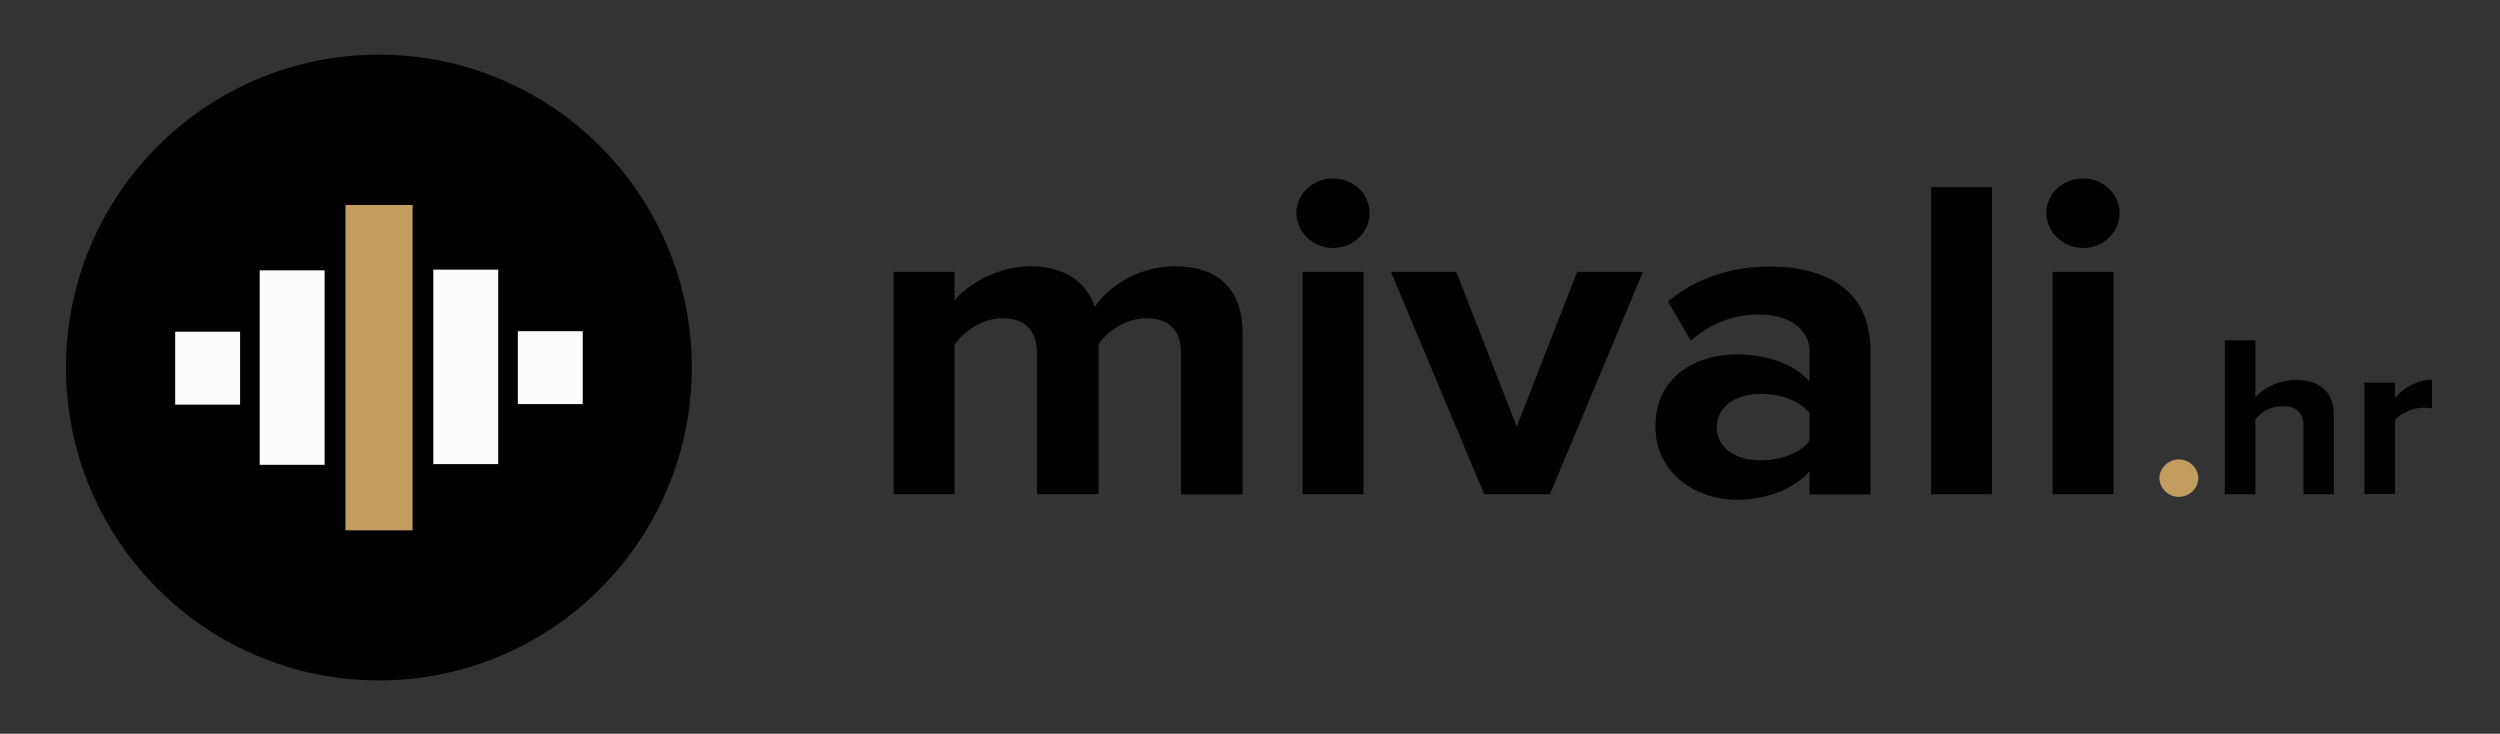
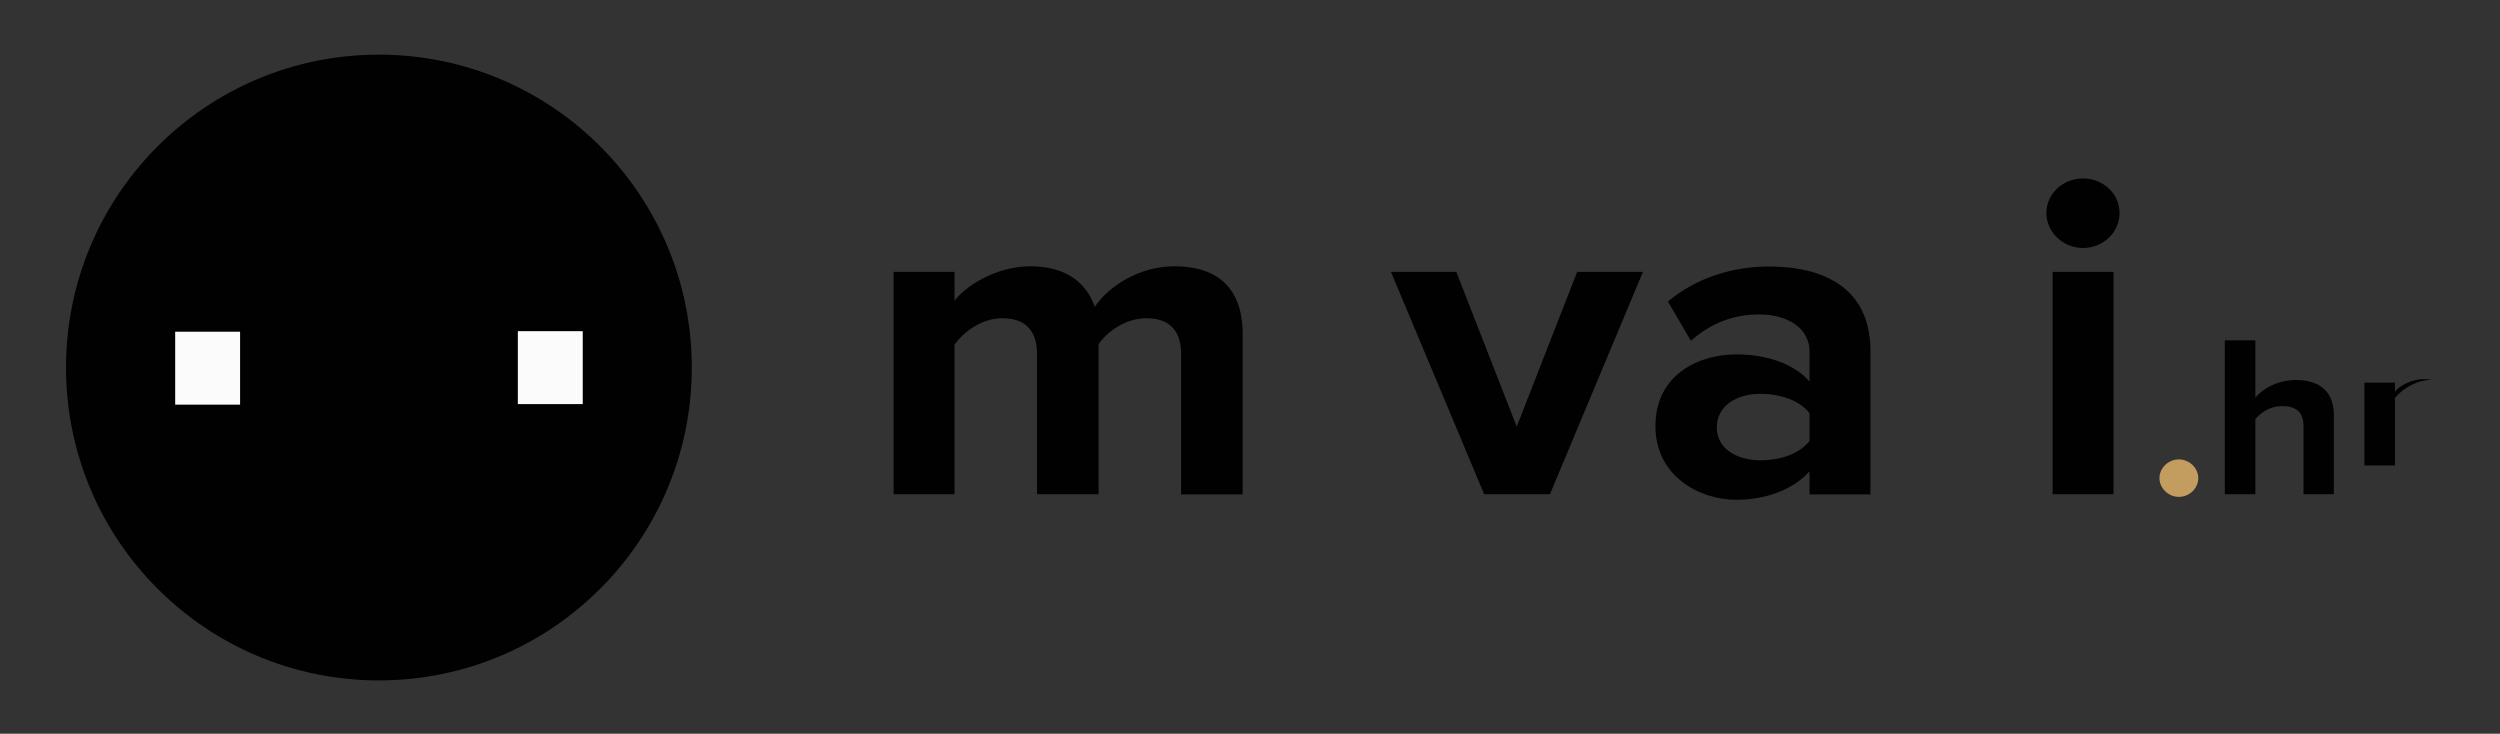
<svg xmlns="http://www.w3.org/2000/svg" version="1.1" id="Layer_1" x="0px" y="0px" viewBox="0 0 1121 329" style="enable-background:new 0 0 1121 329;" xml:space="preserve">
  <rect x="0" y="0" width="1121" height="329" fill="#333333" stroke="none" />
  <style type="text/css">
	.st0{opacity:0.98;}
	.st1{fill:#C69E61;}
	.st2{fill:#FFFFFF;}
</style>
  <g class="st0">
    <g>
      <circle cx="169.9" cy="164.8" r="140.3" />
-       <rect x="154.9" y="91.9" class="st1" width="30.1" height="145.9" />
-       <rect x="194.3" y="120.9" class="st2" width="29.1" height="87.2" />
      <rect x="232.2" y="148.5" class="st2" width="29.1" height="32.7" />
-       <rect x="116.4" y="121.2" transform="matrix(-1 -4.442237e-11 4.442237e-11 -1 261.952 329.622)" class="st2" width="29.1" height="87.2" />
      <rect x="78.5" y="148.7" transform="matrix(-1 -4.492285e-11 4.492285e-11 -1 186.155 330.141)" class="st2" width="29.1" height="32.7" />
    </g>
    <g>
      <path d="M529.6,221.6v-63c0-9.3-4.3-15.9-15.5-15.9c-9.7,0-17.7,6.2-21.5,11.6v67.3H465v-63c0-9.3-4.3-15.9-15.5-15.9    c-9.5,0-17.4,6.2-21.5,11.8v67.1h-27.3v-99.7H428v13c4.3-6,18.1-15.5,34-15.5c15.3,0,25,6.8,28.9,18.2c6-9.1,19.8-18.2,35.7-18.2    c19.2,0,30.6,9.7,30.6,30.2v72.1H529.6z" />
-       <path d="M581.3,95.5c0-8.7,7.5-15.5,16.4-15.5c9,0,16.4,6.8,16.4,15.5s-7.3,15.7-16.4,15.7C588.8,111.2,581.3,104.1,581.3,95.5z     M584.1,221.6v-99.7h27.3v99.7H584.1z" />
      <path d="M665.5,221.6l-41.8-99.7H653l27.1,69.4l27.1-69.4h29.5L695,221.6H665.5z" />
      <path d="M811.4,221.6v-10.3c-7.1,8.1-19.4,12.8-32.9,12.8c-16.6,0-36.2-10.7-36.2-33c0-23.3,19.6-32.2,36.2-32.2    c13.8,0,26.1,4.3,32.9,12.2v-13.4c0-10.1-9-16.7-22.8-16.7c-11.2,0-21.5,3.9-30.4,11.8l-10.3-17.6c12.7-10.7,29.1-15.7,45.4-15.7    c23.7,0,45.4,9.1,45.4,37.8v64.4H811.4z M811.4,197.7v-12.4c-4.5-5.8-13.1-8.7-22-8.7c-10.8,0-19.6,5.4-19.6,15.1    c0,9.3,8.8,14.7,19.6,14.7C798.3,206.4,806.9,203.5,811.4,197.7z" />
-       <path d="M865.9,221.6V83.9h27.3v137.7H865.9z" />
      <path d="M917.6,95.5c0-8.7,7.5-15.5,16.4-15.5c9,0,16.4,6.8,16.4,15.5s-7.3,15.7-16.4,15.7C925.1,111.2,917.6,104.1,917.6,95.5z     M920.4,221.6v-99.7h27.3v99.7H920.4z" />
      <path class="st1" d="M968.3,214.4c0-4.6,4-8.4,8.7-8.4c4.7,0,8.7,3.8,8.7,8.4c0,4.6-4,8.4-8.7,8.4    C972.3,222.8,968.3,218.9,968.3,214.4z" />
      <path d="M1032.9,221.6v-30.4c0-6.9-3.8-9.1-9.7-9.1c-5.3,0-9.5,2.9-11.9,5.9v33.6h-13.7v-69h13.7v25.6c3.3-3.8,9.8-7.8,18.3-7.8    c11.4,0,16.9,6,16.9,15.7v35.5H1032.9z" />
-       <path d="M1060.2,221.6v-50h13.7v6.8c3.7-4.4,10.1-8.1,16.6-8.1v12.8c-1-0.2-2.3-0.3-3.8-0.3c-4.5,0-10.6,2.5-12.8,5.7v33H1060.2z" />
+       <path d="M1060.2,221.6v-50h13.7v6.8c3.7-4.4,10.1-8.1,16.6-8.1c-1-0.2-2.3-0.3-3.8-0.3c-4.5,0-10.6,2.5-12.8,5.7v33H1060.2z" />
    </g>
  </g>
</svg>